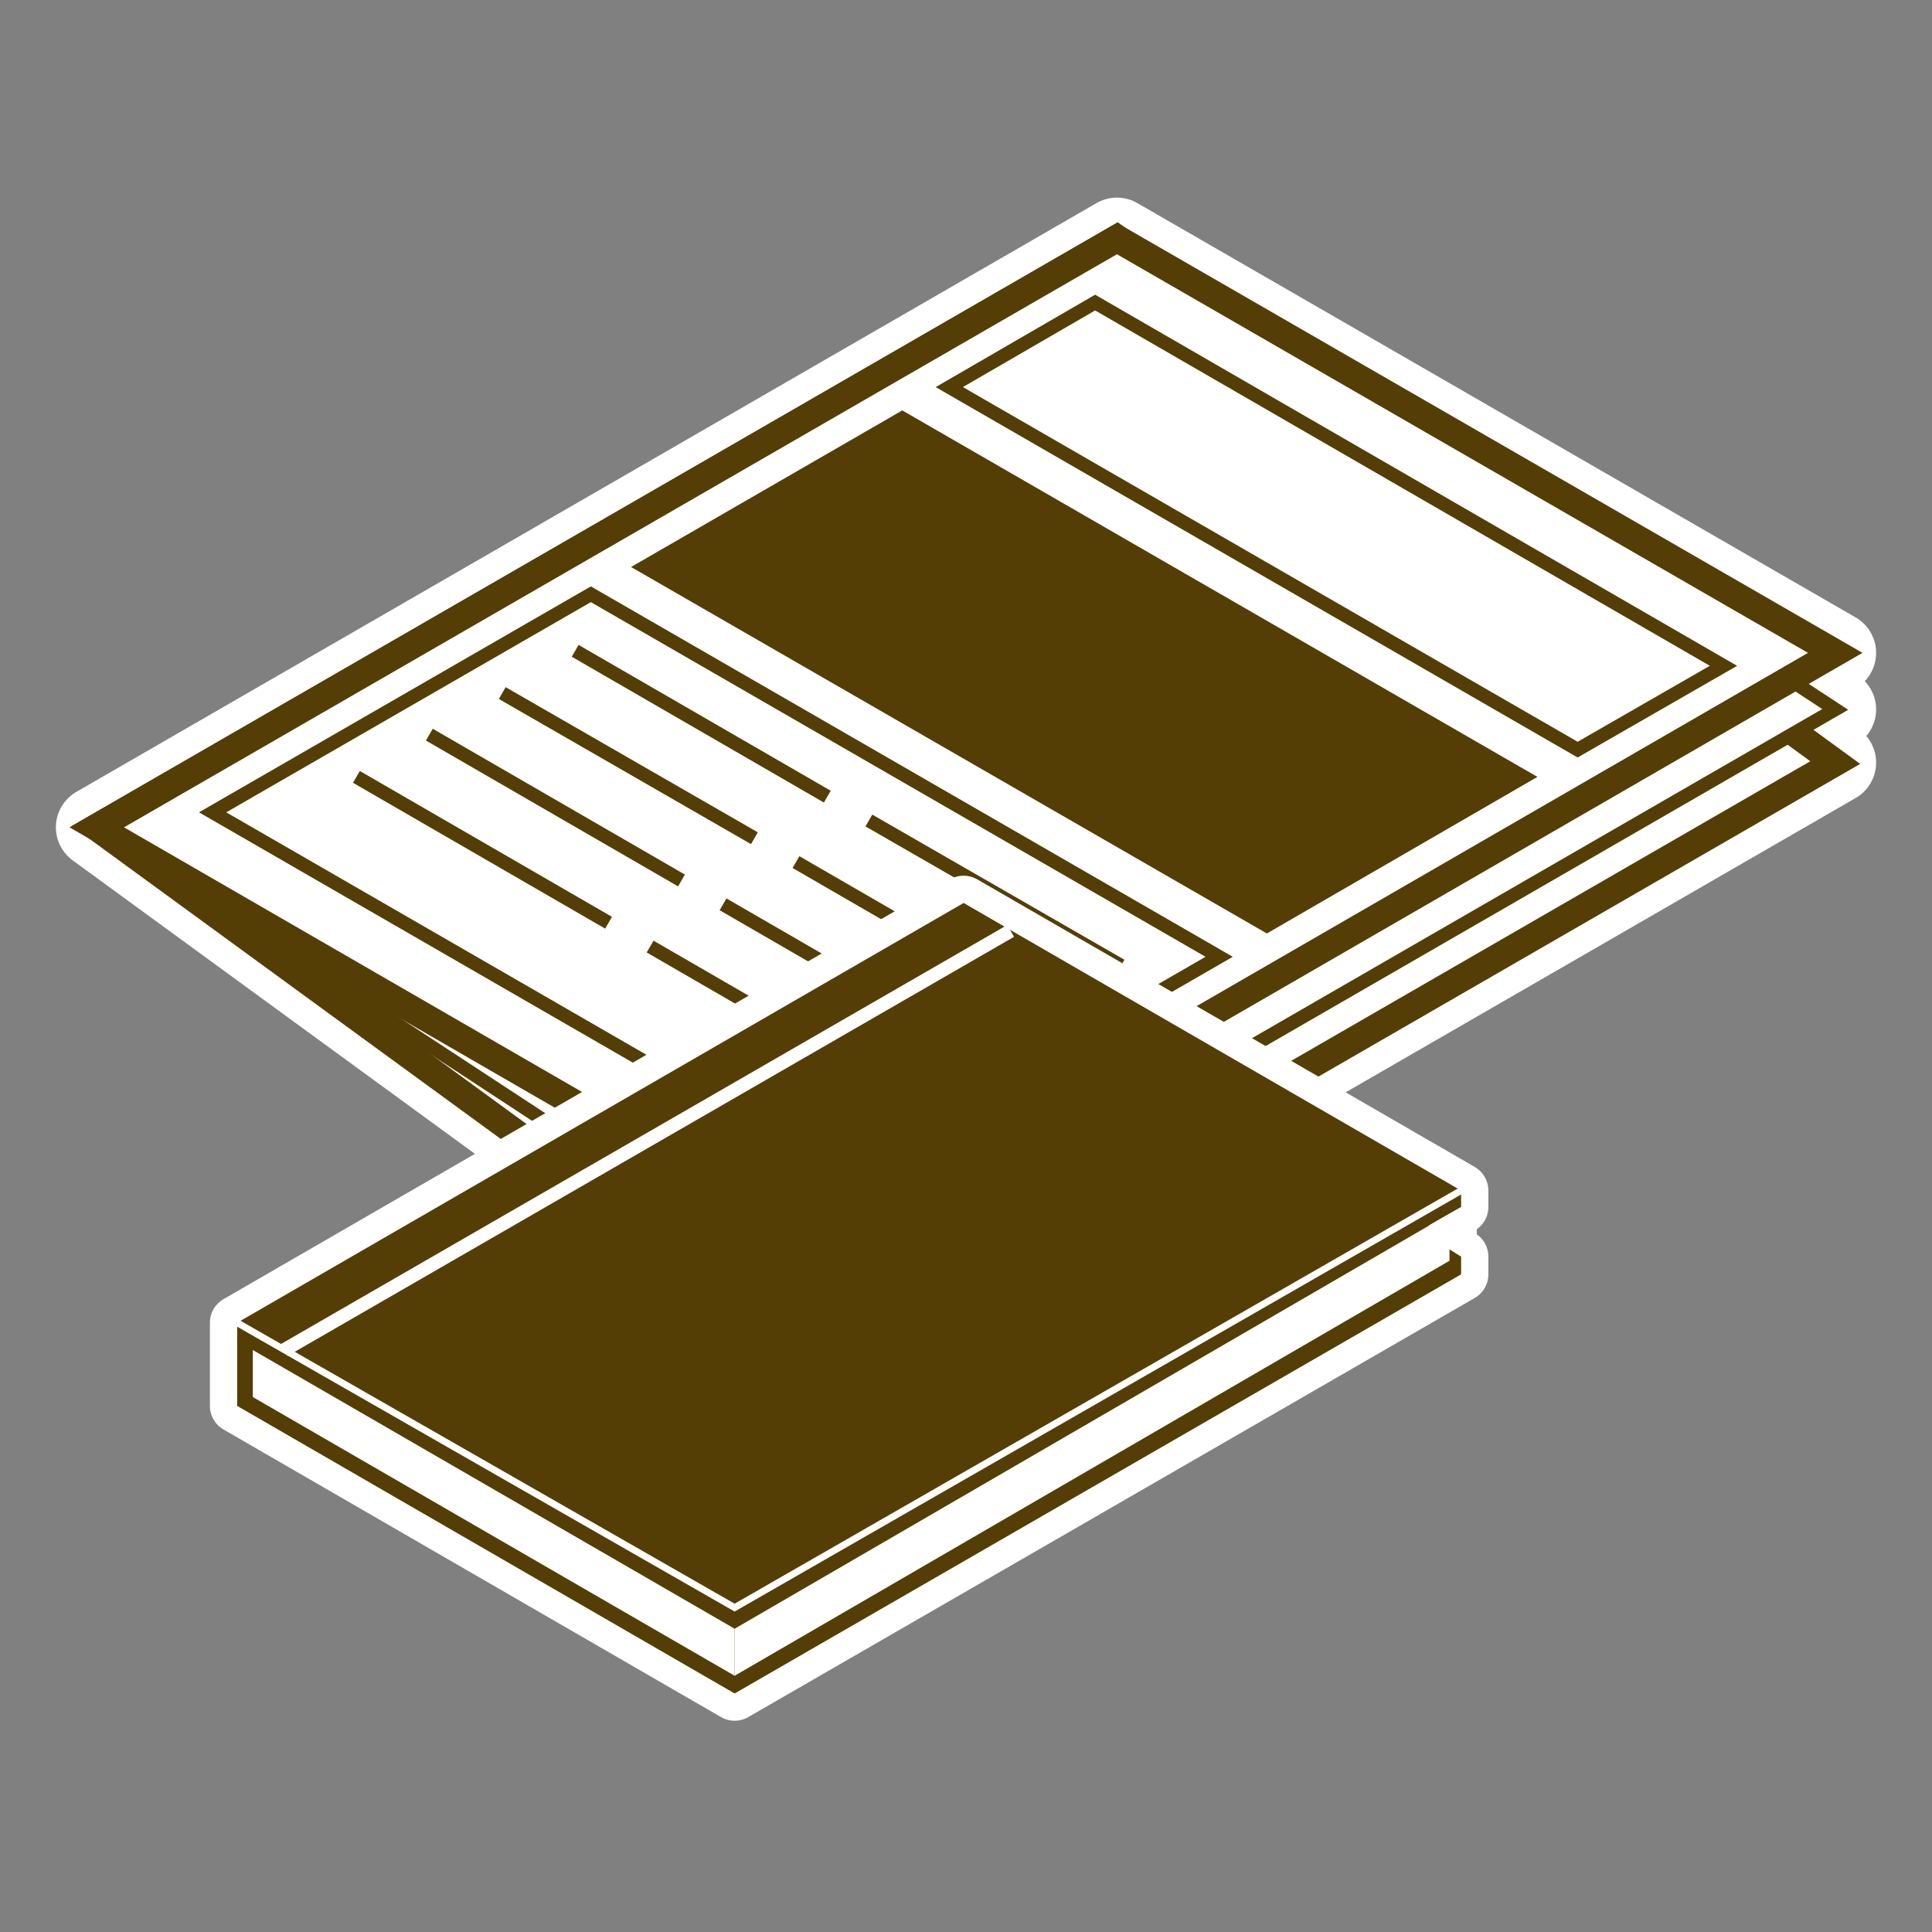
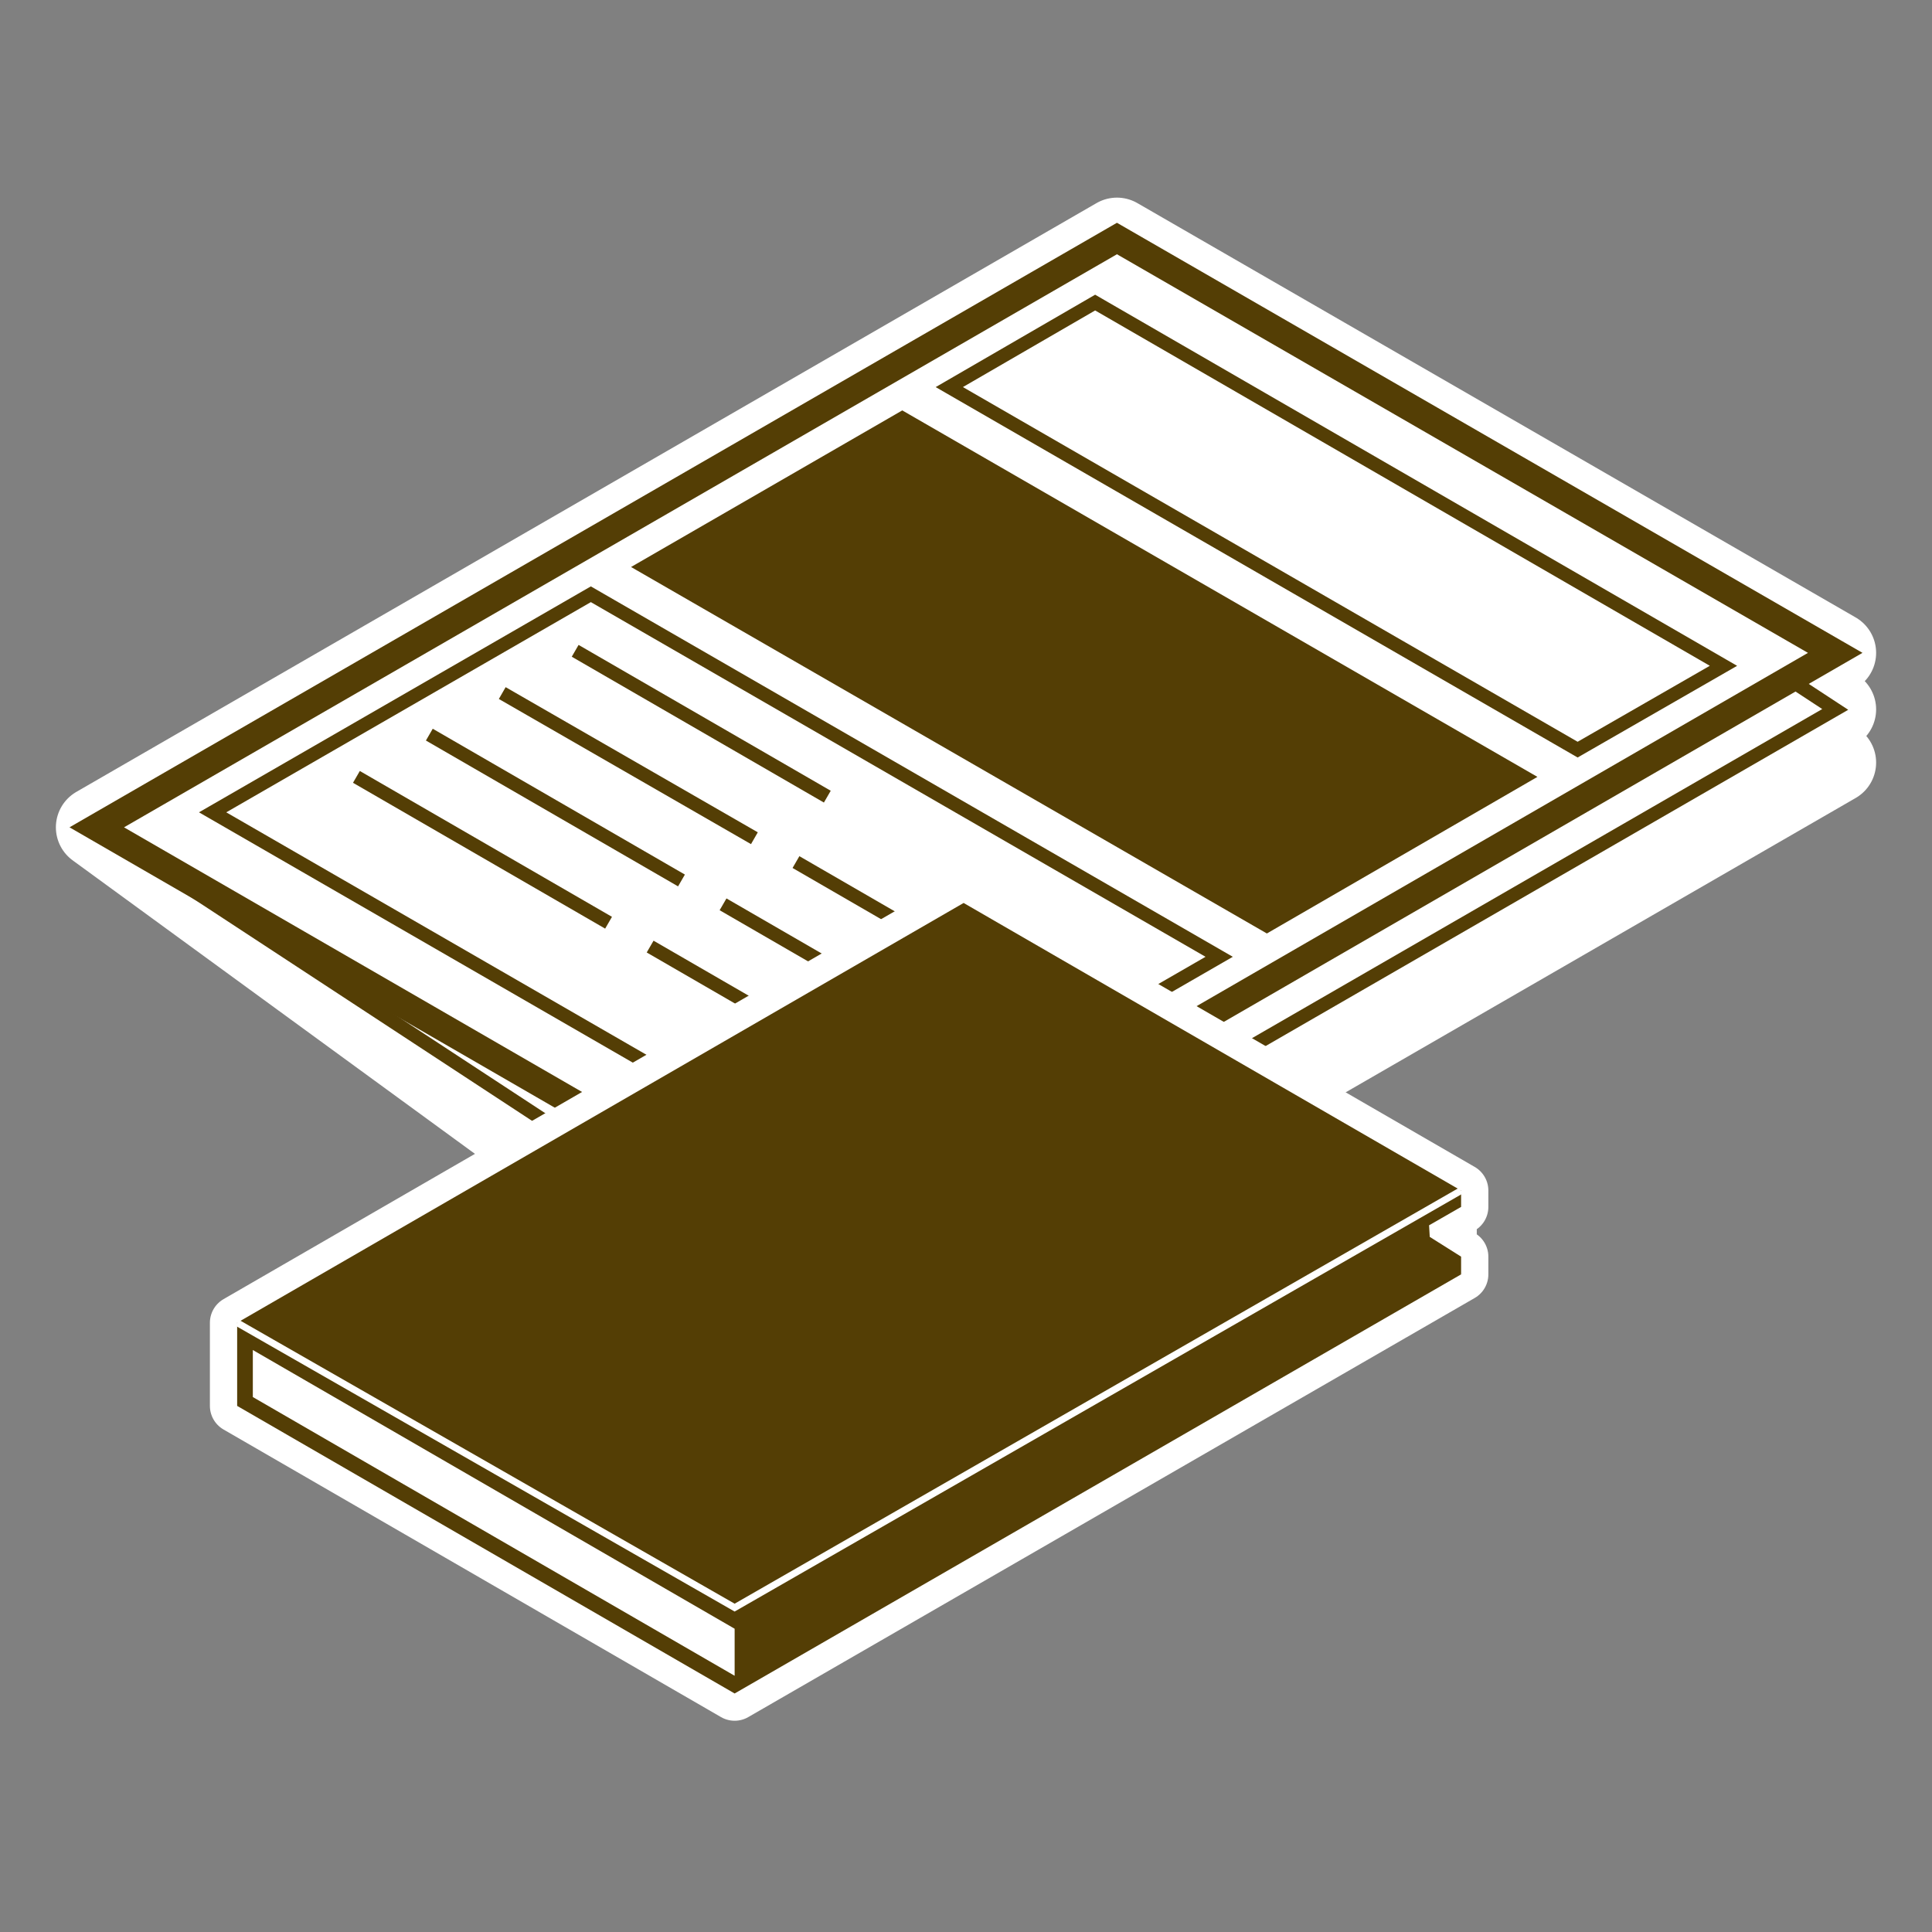
<svg xmlns="http://www.w3.org/2000/svg" version="1.1" id="Calque_1" x="0px" y="0px" viewBox="0 0 283.5 283.5" style="enable-background:new 0 0 283.5 283.5;" xml:space="preserve">
  <rect x="0" y="0" width="283.5" height="283.5" fill="#808080" stroke="none" />
  <style type="text/css">
	.st0{fill:none;stroke:#FFFFFF;stroke-width:12;stroke-linecap:round;stroke-linejoin:round;}
	.st1{fill:#FFFFFF;stroke:#543E05;stroke-width:4;}
	.st2{fill:#FFFFFF;stroke:#543E05;stroke-width:2;}
	.st3{fill:#543E05;stroke:#543E05;}
	.st4{fill:none;stroke:#543E05;stroke-width:2;}
	.st5{fill:none;stroke:#FFFFFF;stroke-width:8;stroke-linecap:round;stroke-linejoin:round;}
	.st6{fill:#543E05;}
	.st7{fill:#FFFFFF;}
	.st8{fill:none;stroke:#FFFFFF;}
	.st9{fill:none;stroke:#FFFFFF;stroke-width:2;}
</style>
  <g id="Calque_5">
    <g>
      <polygon class="st0" points="262.6,99.7 269.3,95.8 163.9,35 14.2,121.4 119.6,198.3 269.3,111.9 263.3,107.6 269.3,104.1   " />
      <g>
-         <polygon class="st1" points="119.6,198.3 14.2,121.4 163.9,35 269.3,111.9    " />
        <polygon class="st2" points="119.6,190.5 14.2,121.4 163.9,35 269.3,104.1    " />
        <polygon class="st1" points="119.6,182.3 14.2,121.4 163.9,35 269.3,95.8    " />
        <polygon class="st2" points="231.5,110 139.3,56.8 160.7,44.4 252.9,97.7    " />
        <polygon class="st2" points="123.4,172.4 31.2,119.2 86.7,87.2 178.9,140.4    " />
        <polygon class="st3" points="185.9,136.4 93.6,83.2 132.4,60.8 224.6,114    " />
        <g>
          <line class="st4" x1="84.4" y1="95.5" x2="121.4" y2="116.9" />
-           <line class="st4" x1="127.5" y1="120.4" x2="164.5" y2="141.7" />
          <line class="st4" x1="73.7" y1="101.7" x2="110.7" y2="123" />
          <line class="st4" x1="116.8" y1="126.5" x2="153.8" y2="147.9" />
          <line class="st4" x1="63" y1="107.8" x2="100" y2="129.2" />
          <line class="st4" x1="106.1" y1="132.7" x2="143.1" y2="154.1" />
          <line class="st4" x1="52.3" y1="114" x2="89.3" y2="135.4" />
          <line class="st4" x1="95.4" y1="138.9" x2="132.4" y2="160.3" />
        </g>
      </g>
      <polygon class="st5" points="214.4,177.1 214.4,174.7 141.4,132.5 34.8,194.1 34.8,206.3 107.8,248.5 214.4,187 214.4,184.4     212.7,183.3 212.7,178.1   " />
      <g>
        <polygon class="st6" points="107.8,248.5 34.8,206.3 141.4,144.8 214.4,187    " />
        <polygon class="st6" points="107.8,236.2 34.8,194.1 141.4,132.5 214.4,174.7    " />
        <polygon class="st6" points="61.5,199.2 34.8,206.3 34.8,194.1 61.5,194.2    " />
        <polygon class="st6" points="214.4,174.7 214.4,177.1 209.7,179.8 209.8,181.5 214.4,184.4 214.4,187 187.1,178    " />
        <polygon class="st7" points="37.1,205 107.8,245.9 107.8,239 37.1,198.1    " />
-         <polygon class="st7" points="212.7,185 107.8,245.9 107.8,239 212.7,178.1    " />
        <polyline class="st8" points="34.8,194.1 107.8,235.9 214.4,174.7    " />
-         <line class="st9" x1="41.7" y1="198.1" x2="148.3" y2="136.6" />
      </g>
    </g>
  </g>
</svg>